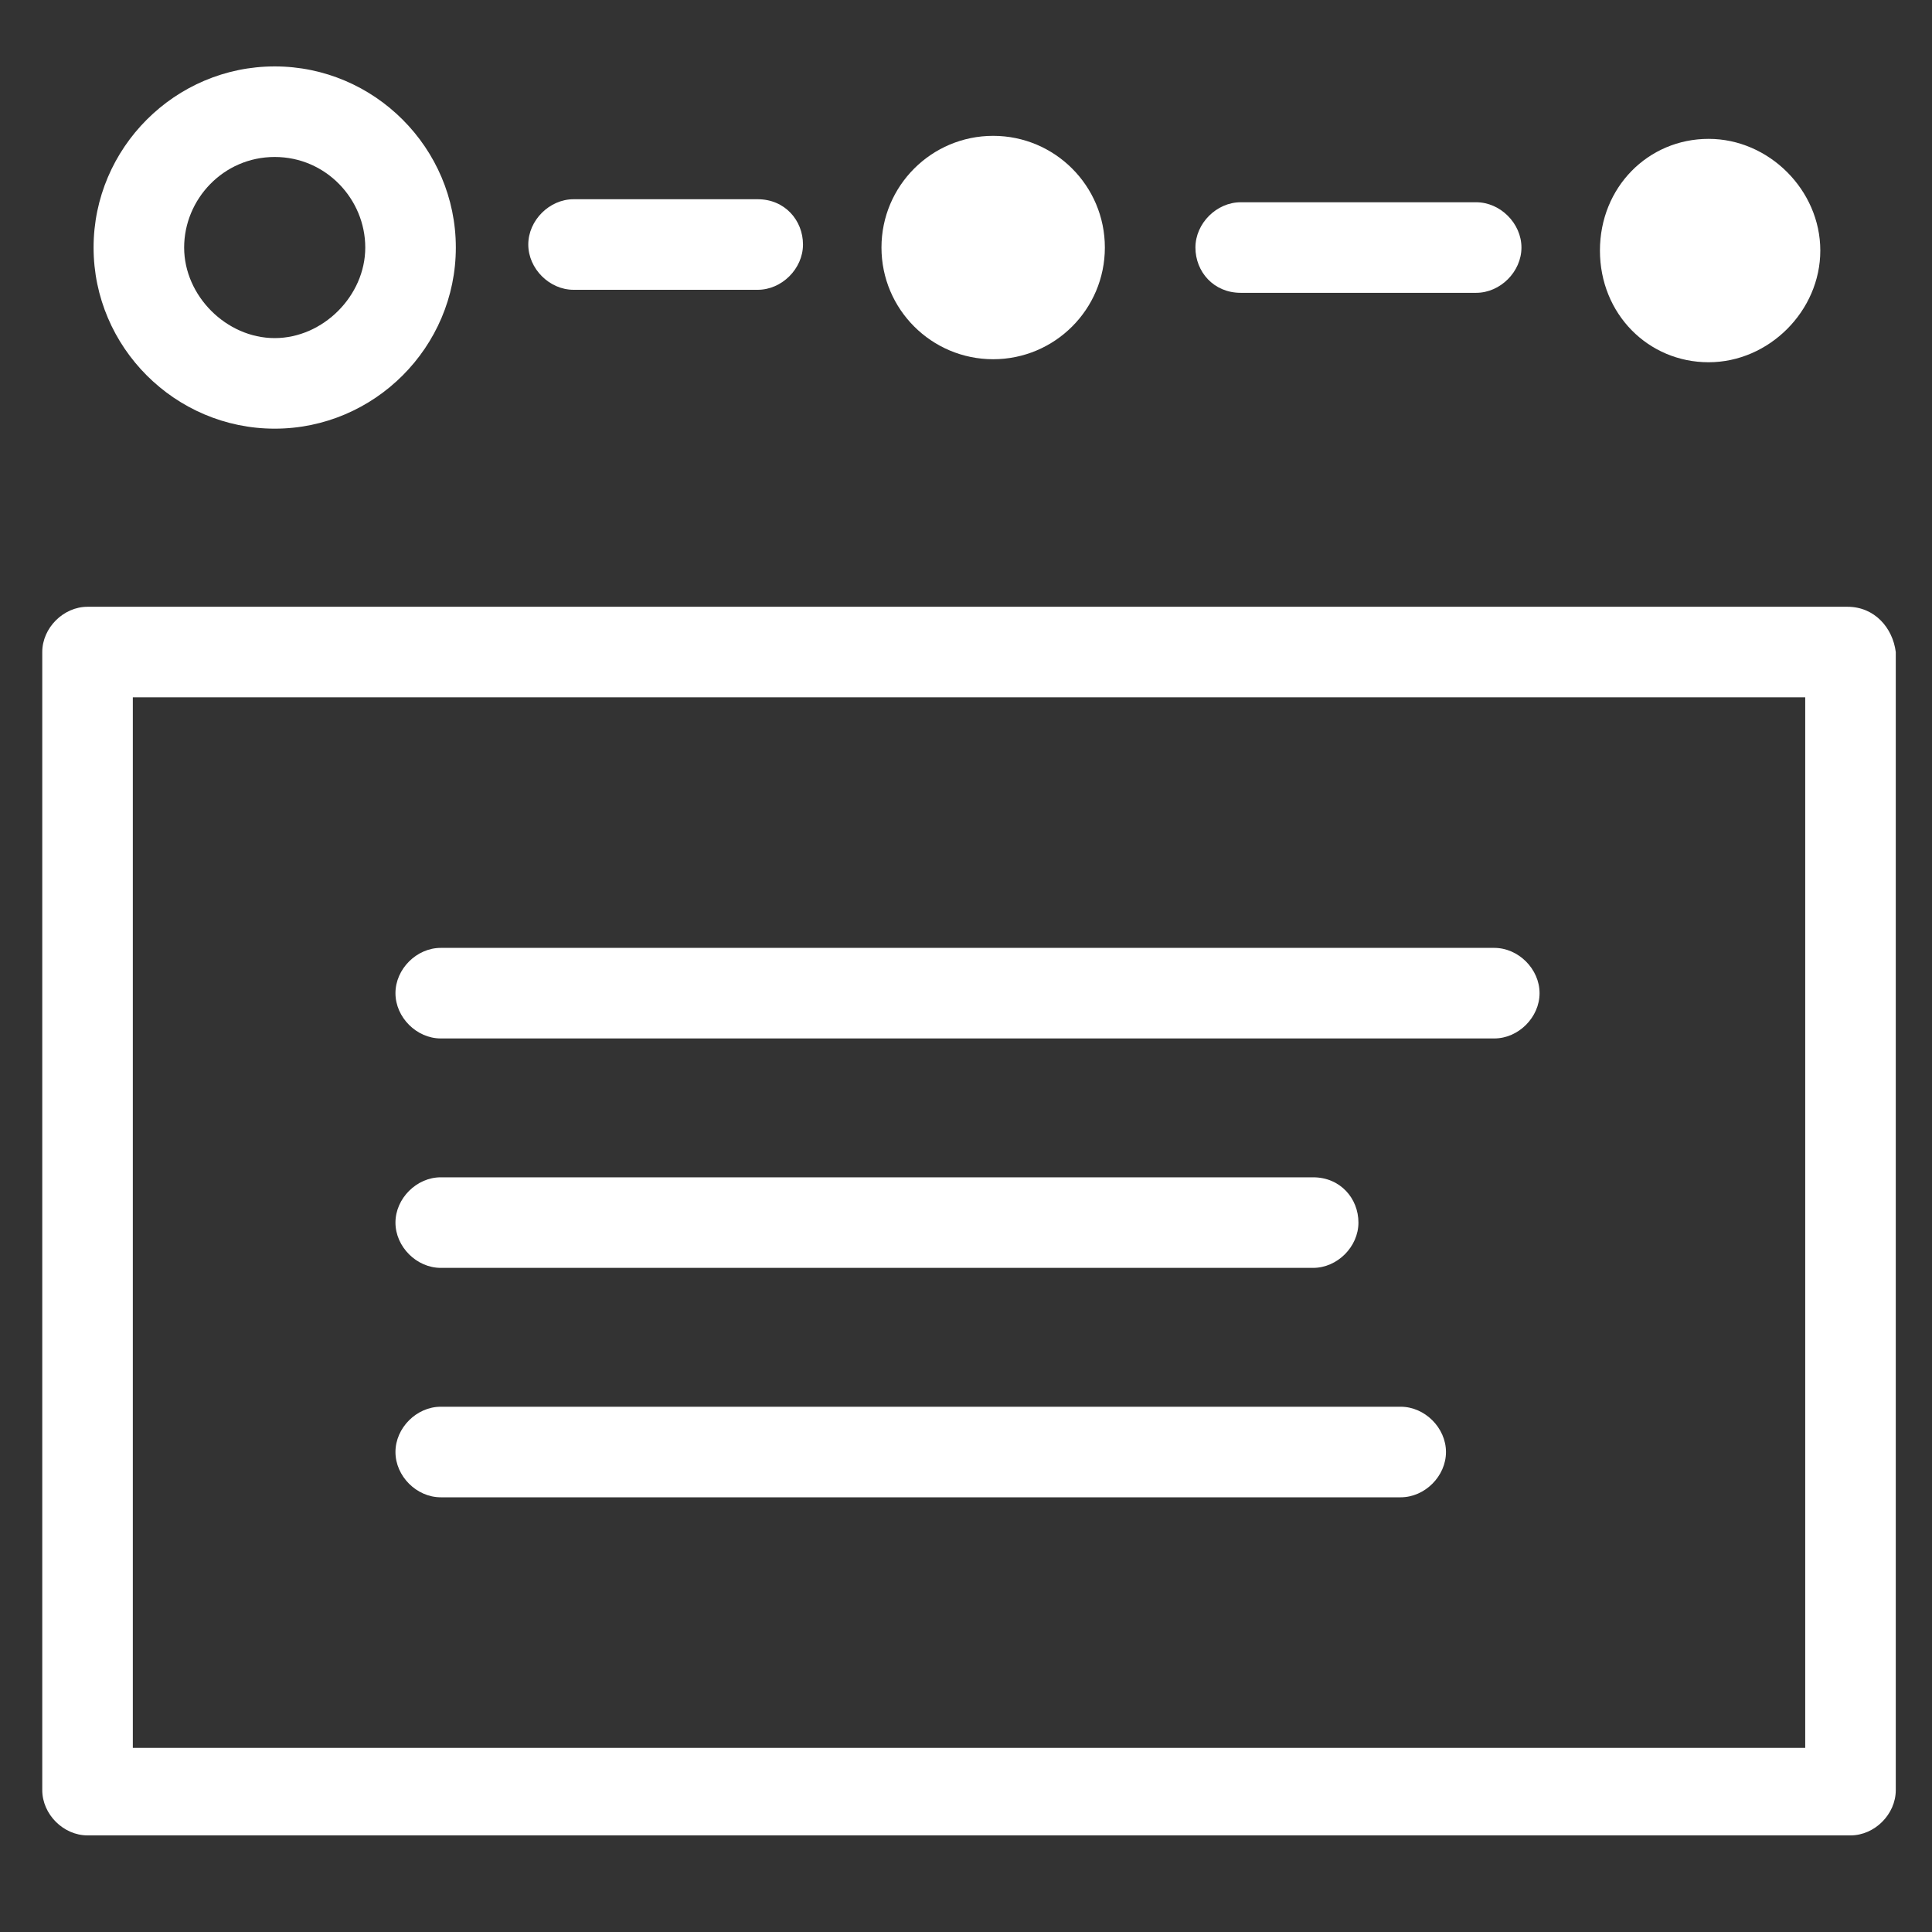
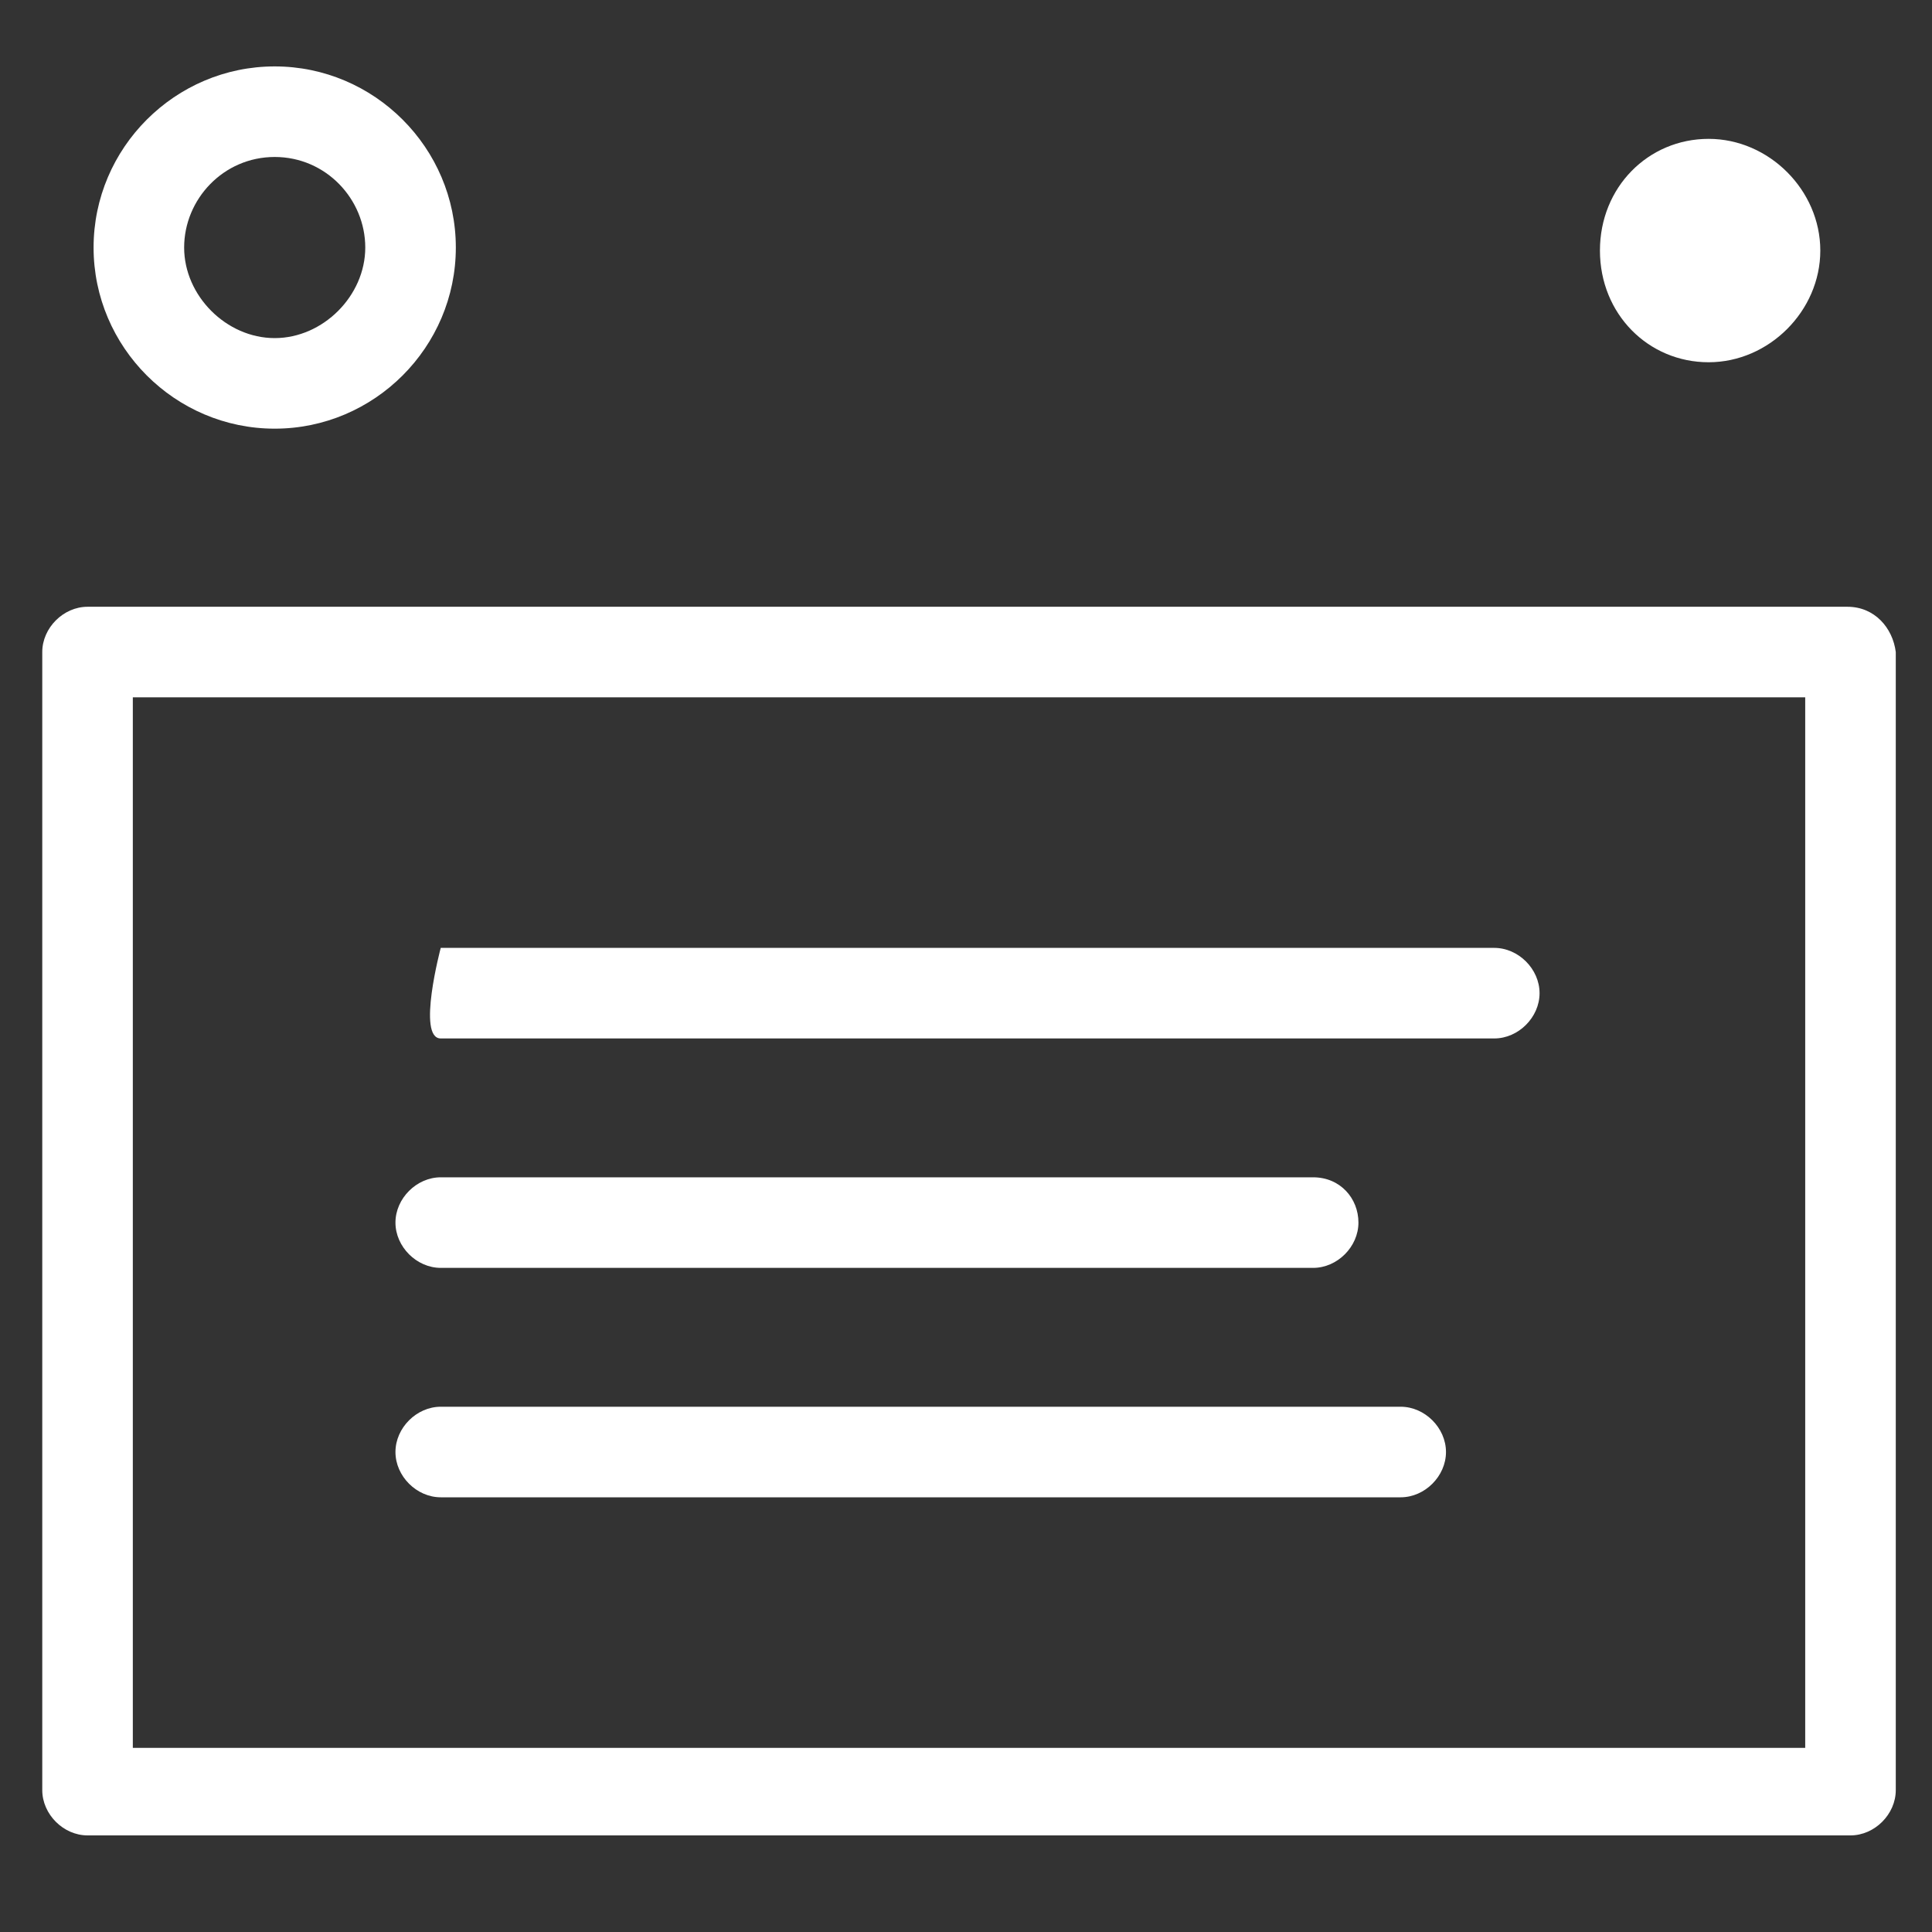
<svg xmlns="http://www.w3.org/2000/svg" version="1.1" id="Layer_1" x="0px" y="0px" viewBox="0 0 64 64" style="enable-background:new 0 0 64 64;" xml:space="preserve">
  <rect x="0" y="0" width="64" height="64" fill="#333333" stroke="none" />
  <style type="text/css">
	.st0{fill:#FFFFFF;}
</style>
  <g>
    <path class="st0" d="M61.2,20.1H2.9c-0.8,0-1.5,0.7-1.5,1.5v37.7c0,0.8,0.7,1.5,1.5,1.5h58.4c0.8,0,1.5-0.7,1.5-1.5V21.6   C62.7,20.8,62.1,20.1,61.2,20.1z M59.7,57.9H4.4V23.1h55.4V57.9z" />
-     <path class="st0" d="M14.6,34.4h34.9c0.8,0,1.5-0.7,1.5-1.5s-0.7-1.5-1.5-1.5H14.6c-0.8,0-1.5,0.7-1.5,1.5S13.8,34.4,14.6,34.4z" />
+     <path class="st0" d="M14.6,34.4h34.9c0.8,0,1.5-0.7,1.5-1.5s-0.7-1.5-1.5-1.5H14.6S13.8,34.4,14.6,34.4z" />
    <path class="st0" d="M14.6,42h28.9c0.8,0,1.5-0.7,1.5-1.5S44.4,39,43.5,39H14.6c-0.8,0-1.5,0.7-1.5,1.5S13.8,42,14.6,42z" />
    <path class="st0" d="M14.6,49.6h31.8c0.8,0,1.5-0.7,1.5-1.5s-0.7-1.5-1.5-1.5H14.6c-0.8,0-1.5,0.7-1.5,1.5S13.8,49.6,14.6,49.6z" />
    <path class="st0" d="M9.1,14.2c3.3,0,6-2.7,6-6s-2.7-6-6-6s-6,2.7-6,6S5.8,14.2,9.1,14.2z M9.1,5.2c1.7,0,3,1.4,3,3s-1.4,3-3,3   s-3-1.4-3-3S7.4,5.2,9.1,5.2z" />
-     <circle class="st0" cx="32.9" cy="8.2" r="3.7" />
    <path class="st0" d="M56.6,12c2,0,3.7-1.7,3.7-3.7s-1.7-3.7-3.7-3.7S53,6.2,53,8.3S54.6,12,56.6,12z" />
-     <path class="st0" d="M19,9.6h6.1c0.8,0,1.5-0.7,1.5-1.5S26,6.6,25.1,6.6H19c-0.8,0-1.5,0.7-1.5,1.5S18.2,9.6,19,9.6z" />
-     <path class="st0" d="M41.1,9.7h7.8c0.8,0,1.5-0.7,1.5-1.5s-0.7-1.5-1.5-1.5h-7.8c-0.8,0-1.5,0.7-1.5,1.5S40.2,9.7,41.1,9.7z" />
  </g>
</svg>